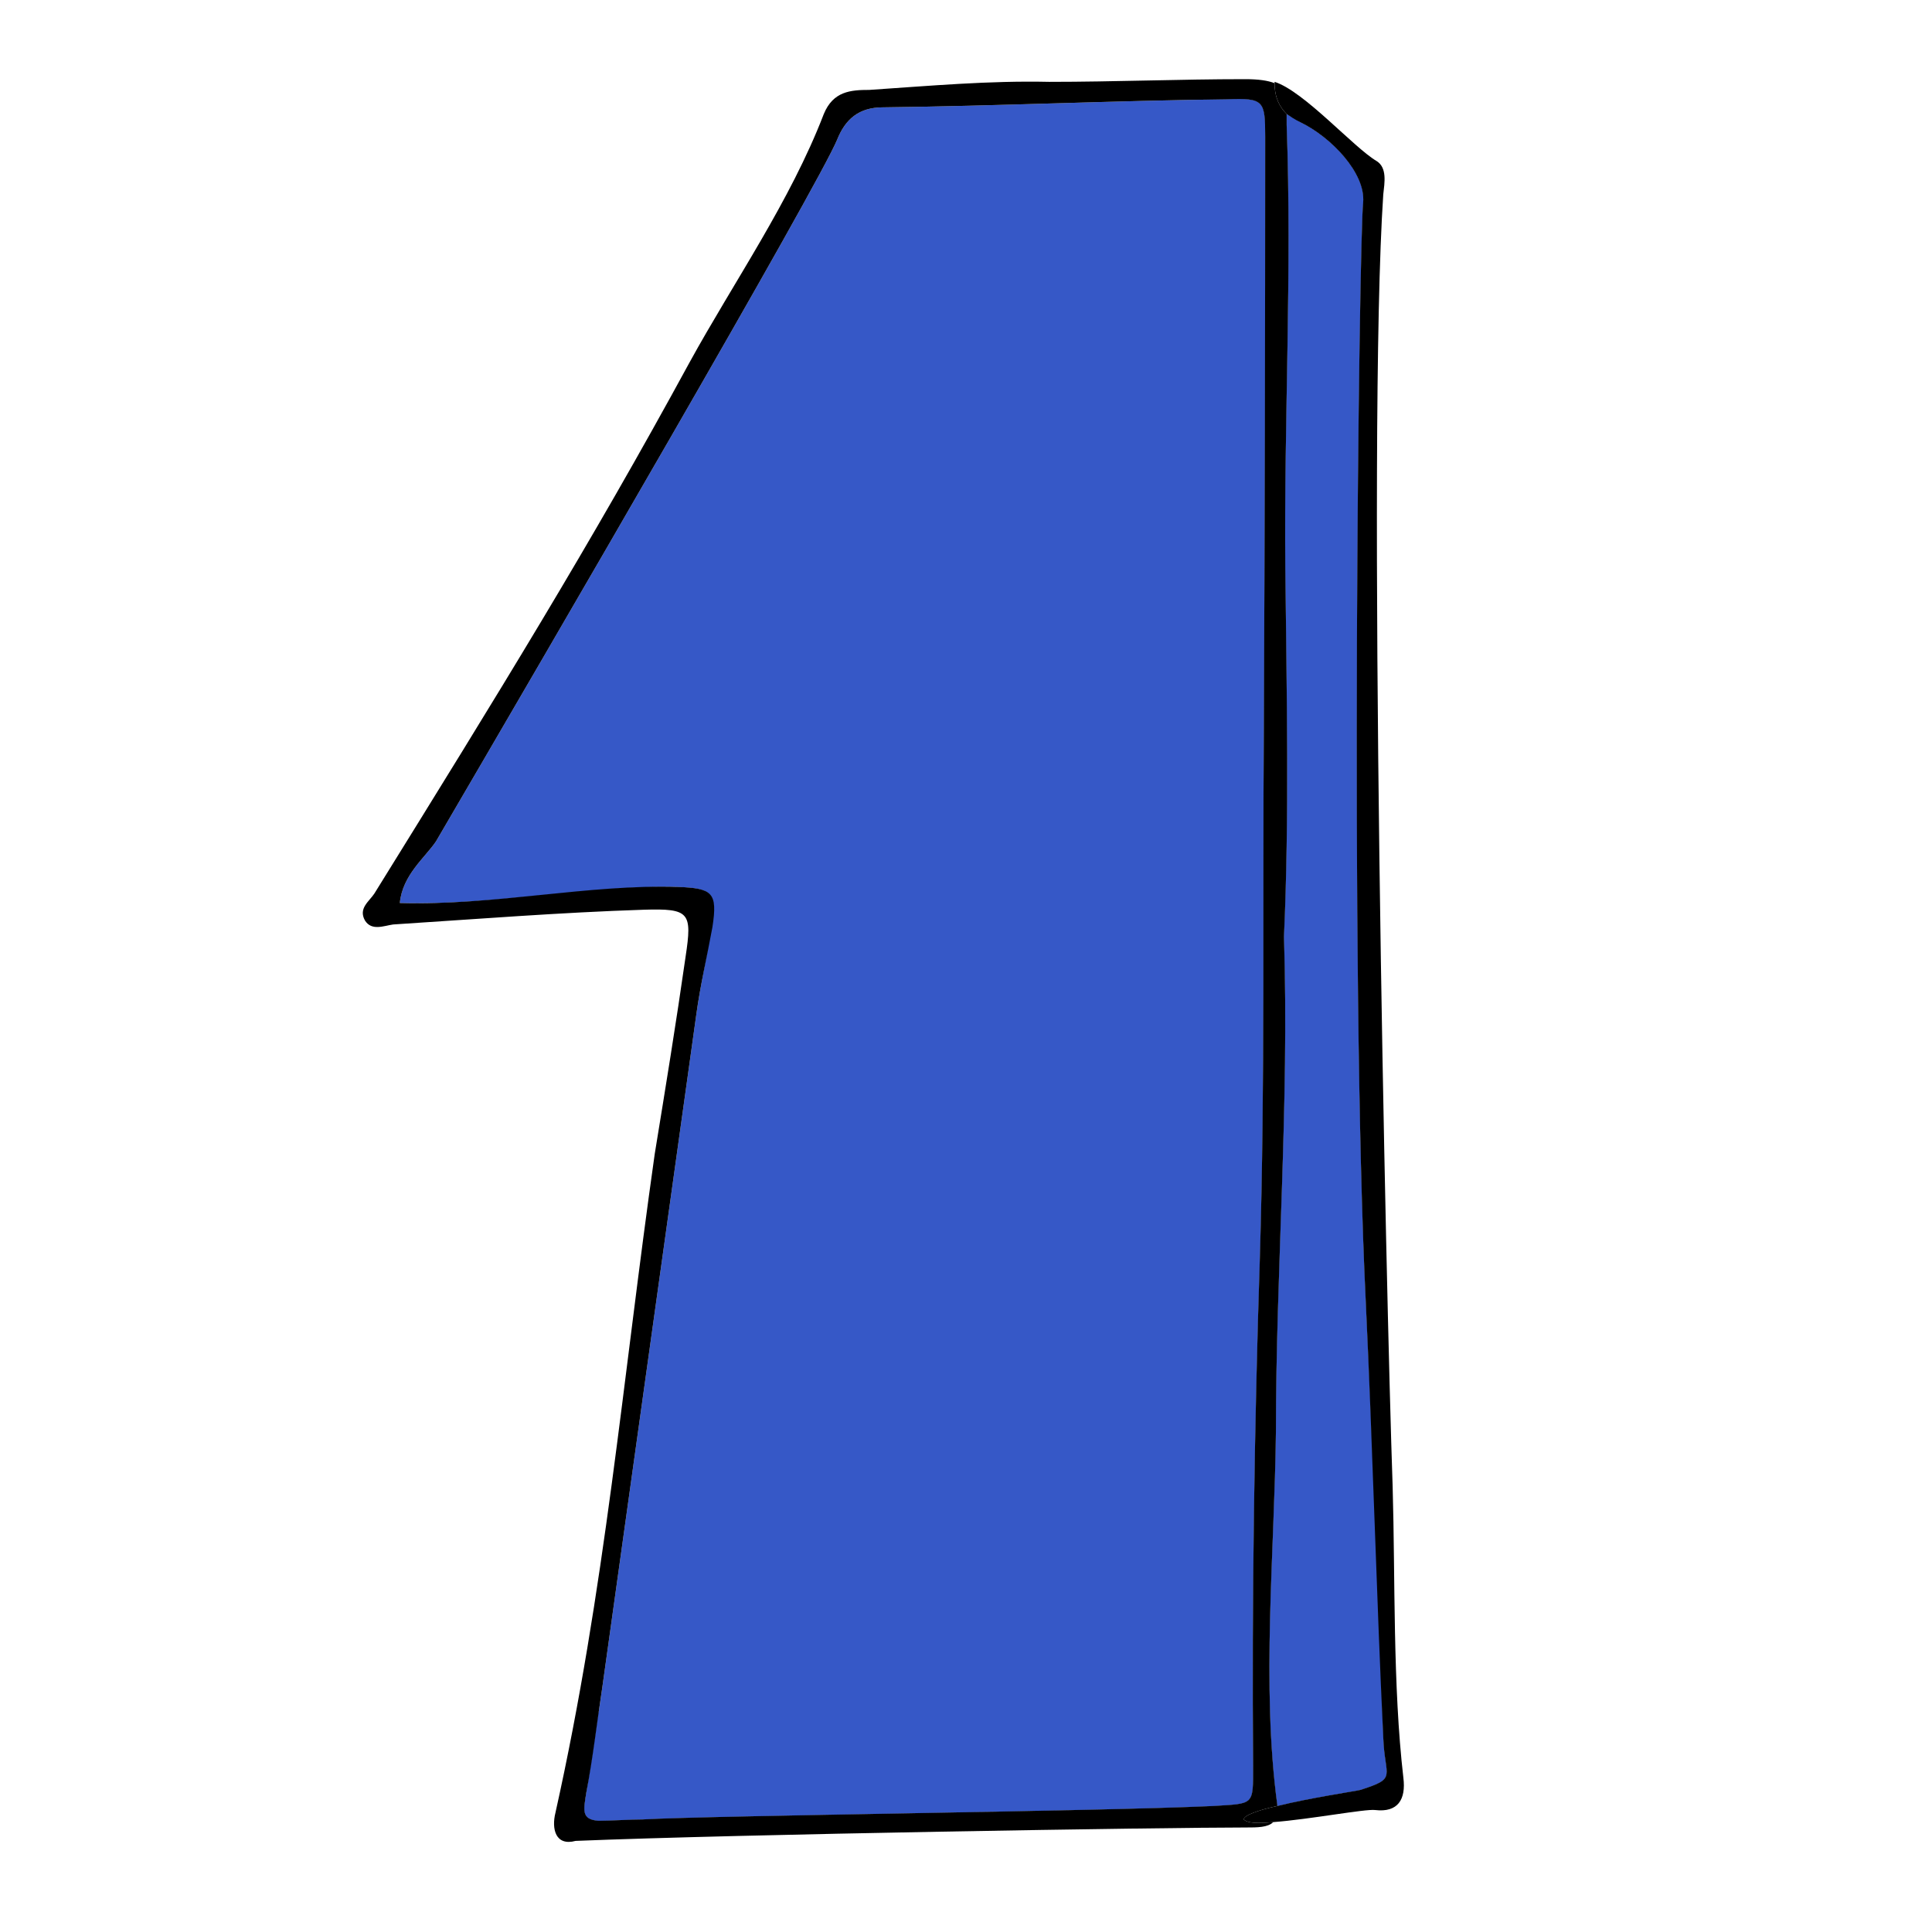
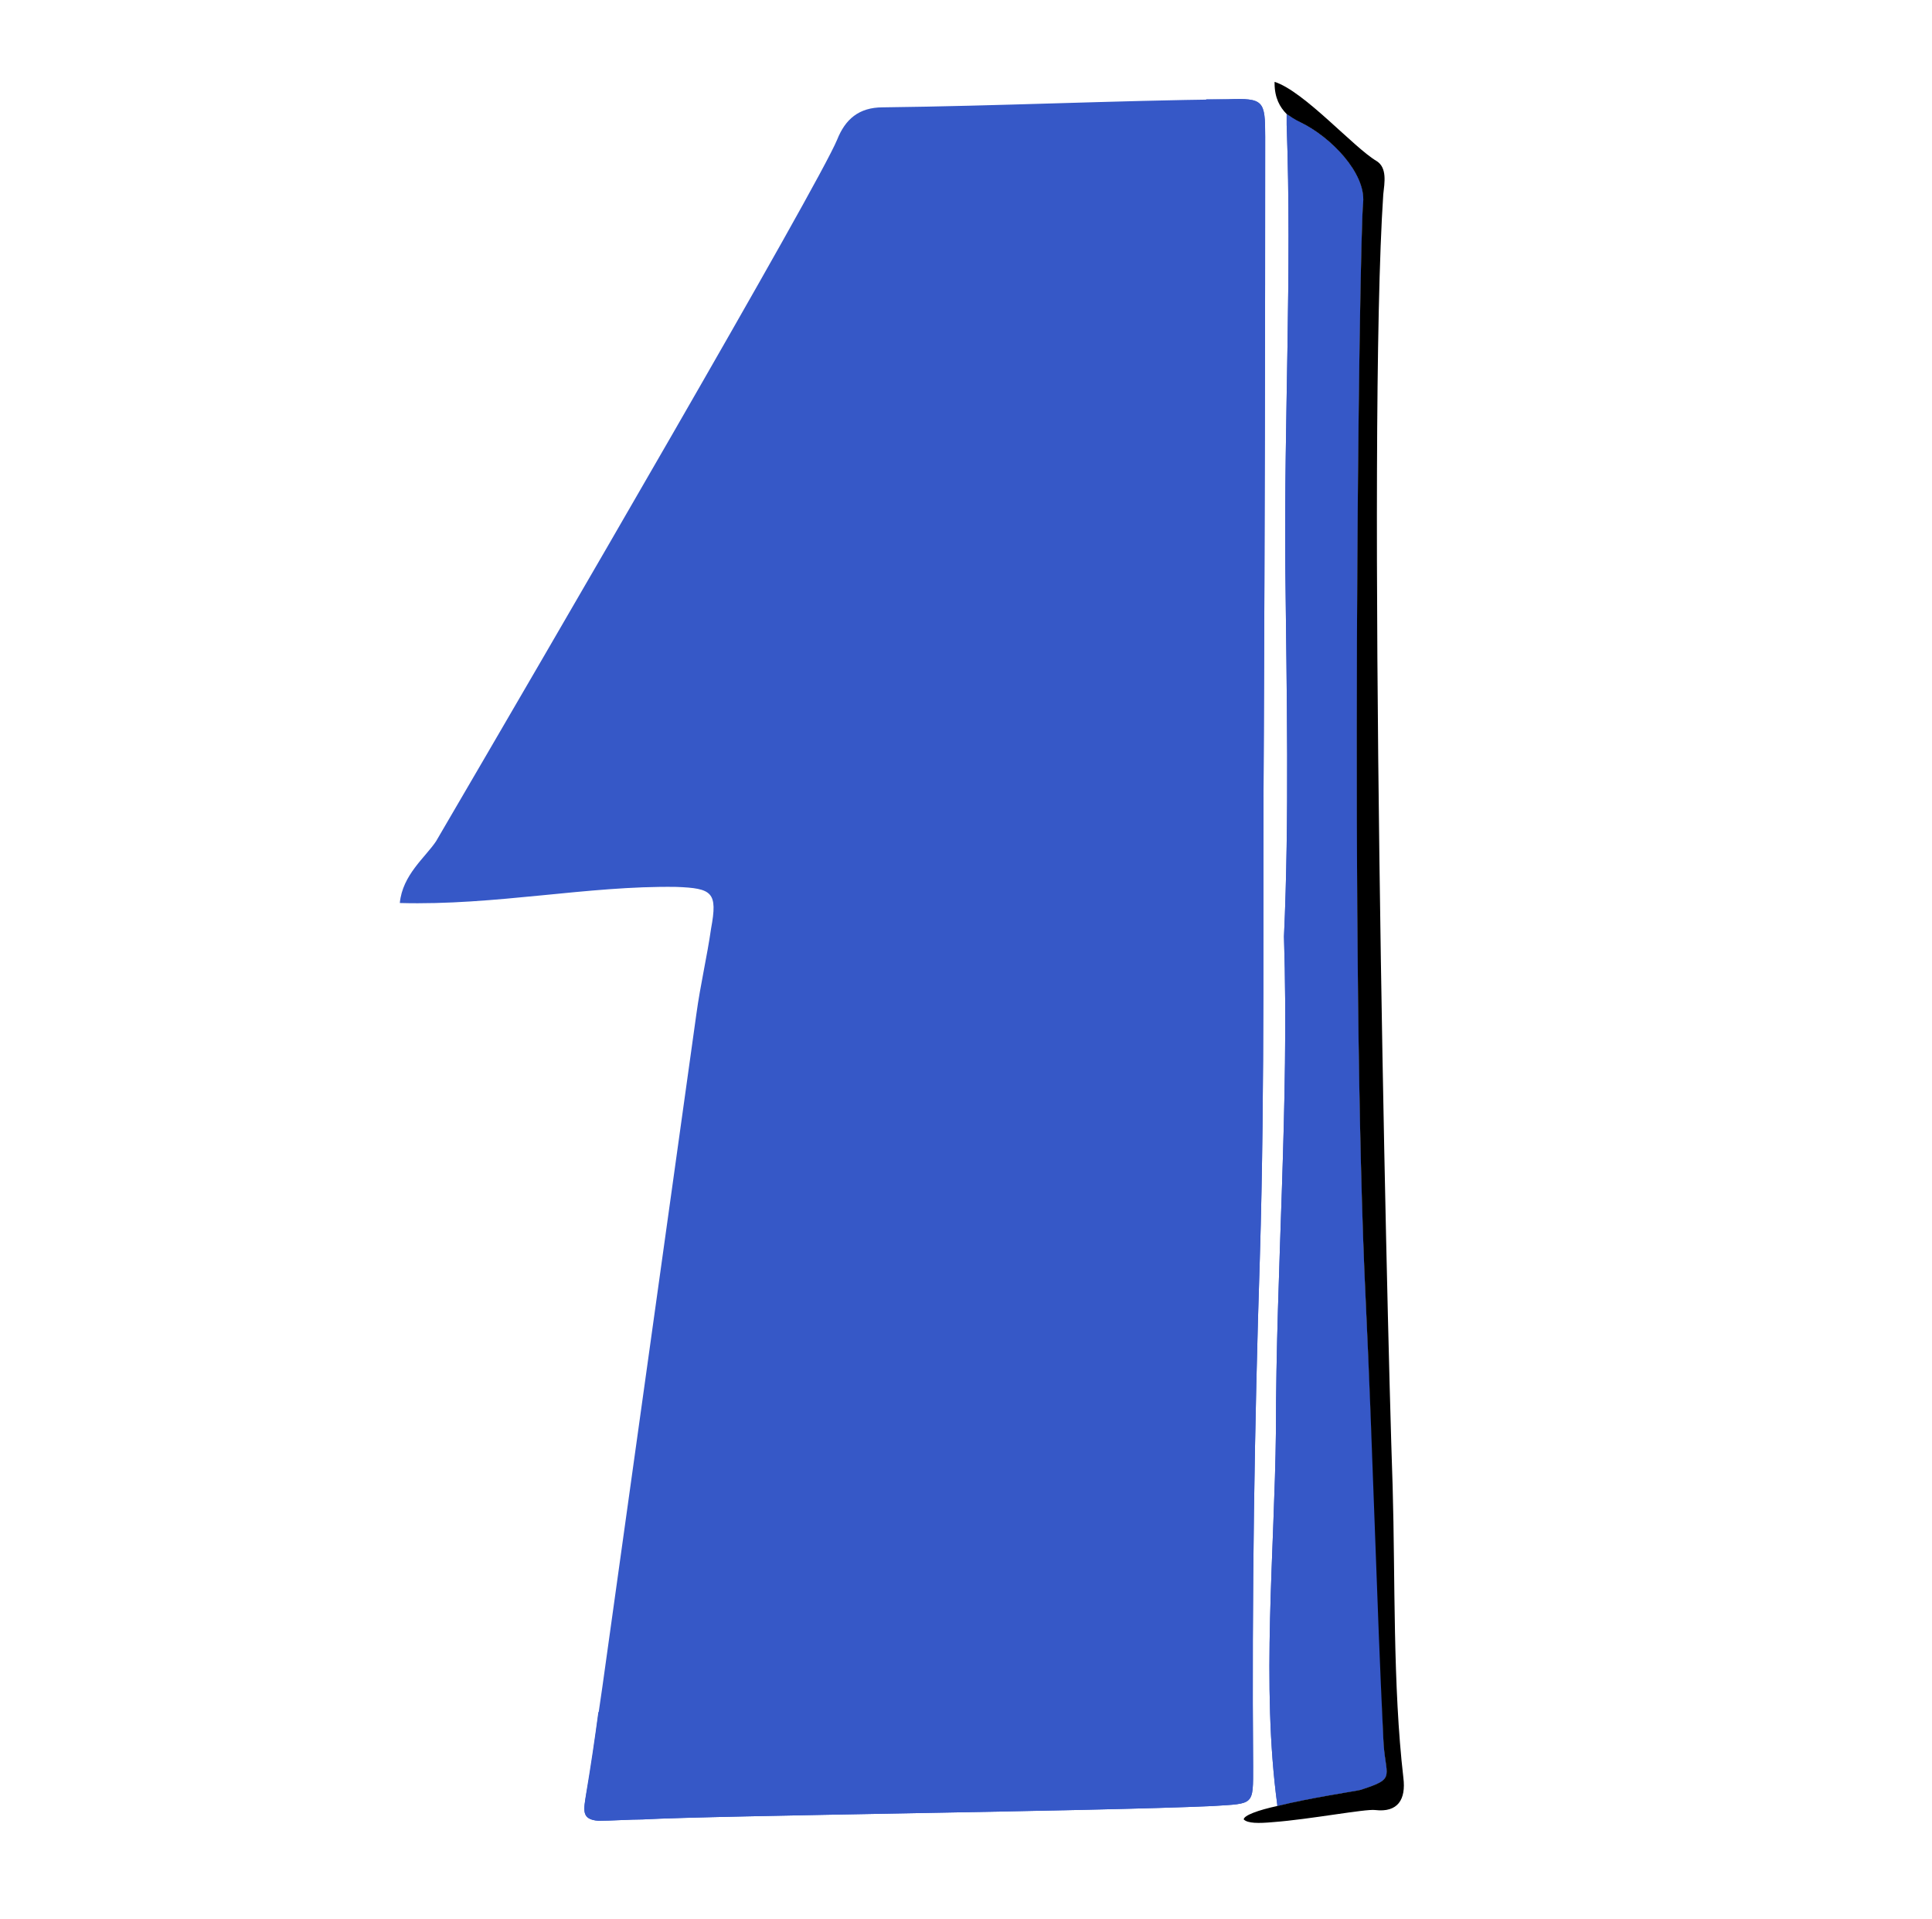
<svg xmlns="http://www.w3.org/2000/svg" viewBox="0 0 144 143" width="144" height="143">
  <title>67d62446ad47577d40d4b8d9_Number-1-icon-1</title>
  <defs>
    <clipPath id="cp1">
      <path d="m27.04 5.92h77.6v131.39h-77.6z" />
    </clipPath>
  </defs>
  <style> .s0 { fill: #3658c7 } .s1 { fill: #000000 } </style>
  <g id="Clip-Path: Clip-Path" clip-path="url(#cp1)">
    <g id="Clip-Path">
      <g>
        <path class="s0" d="m93.4 131.6c-0.1-12.3 0.1-25.5 0.5-37.8 0.4-13.2 0.2-26.4 0.3-39.5q0.1-22.1 0.1-44.1c0-2.7-0.1-2.9-2.8-2.8-8.5 0.1-17.1 0.5-25.7 0.6-1.8 0-2.8 0.9-3.4 2.4-1.4 3.4-21.6 38.1-29.9 52.3-0.8 1.2-2.5 2.5-2.7 4.6 7.1 0.2 14-1.3 20.6-1.2 2.7 0.1 3.1 0.4 2.6 3.1-0.3 2.1-0.8 4.2-1.1 6.4q-3.5 25-7 50.1c-0.4 2.6-0.7 5.3-1.2 8-0.2 1.2-0.4 1.9 0.9 2 0.9 0 2.4-0.1 3.3-0.1 5.4-0.3 33.8-0.6 42.5-1 3.1-0.2 3 0 3-3z" />
        <path class="s0" d="m95.8 42.3c0.1 9.3 0.3 18.7-0.1 27.5 0.4 12.7-0.6 24.8-0.6 36.9-0.1 9-1.1 18.9 0.1 27.8q0 0.1 0 0.1c2.4-0.6 5.8-1.1 6.2-1.2 2.8-0.9 1.8-0.9 1.7-3.9-0.4-10.5-0.8-21.9-1.3-32.4-1.2-24.4-0.5-79.4-0.2-82 0.2-2.2-2.4-4.9-4.7-6-0.3-0.2-0.7-0.4-1-0.6q0 0.4 0 0.8c0.4 11-0.2 22-0.1 33z" />
        <path class="s0" d="m91.5 7.4q-0.8 0-1.6 0c-0.4 13-1 26.1-1.5 39.1-0.4 10.8-0.7 21.7-0.9 32.6-0.1 5.3-0.1 10.7 0 16.1 0.1 5.1 0.1 10.2-0.6 15.2-0.7 5.1-0.7 10.5-5.5 13.6-2.1 1.5-5 1.6-7.5 1.7q-1.3 0-2.6 0.1-0.1 0-0.1 0-0.9 0.1-1.8 0.2c-8.2 0.9-16.5 1.6-24.8 1.6q-0.4 3-0.9 6c-0.2 1.3-0.4 2 0.9 2.1 0.9 0 2.4-0.1 3.3-0.1 5.4-0.3 33.8-0.6 42.5-1 3.1-0.2 3 0 3-3-0.1-12.3 0.1-25.5 0.5-37.8 0.4-13.2 0.2-26.4 0.3-39.5q0.1-22.1 0.1-44.1c0-2.7-0.1-2.9-2.8-2.8z" />
        <path class="s0" d="m95.8 42.3c0.1 9.3 0.3 18.7-0.1 27.5 0.4 12.7-0.6 24.8-0.6 36.9-0.1 9-1.1 18.9 0.1 27.8q0 0.1 0 0.1c2.4-0.6 5.8-1.1 6.2-1.2 2.8-0.9 1.8-0.9 1.7-3.9-0.4-10.5-0.8-21.9-1.3-32.4-1.2-24.4-0.5-79.4-0.2-82 0.2-2.2-2.4-4.9-4.7-6-0.3-0.2-0.7-0.4-1-0.6q0 0.4 0 0.8c0.4 11-0.2 22-0.1 33z" />
-         <path class="s1" d="m92.7 135.6c0-0.3 1.1-0.7 2.5-1q0 0 0-0.1c-1.2-8.9-0.2-18.8-0.1-27.8 0-12.1 1-24.2 0.6-36.9 0.4-8.8 0.2-18.2 0.1-27.5-0.1-11 0.5-22 0.1-33q0-0.4 0-0.8c-0.5-0.5-0.9-1.2-0.9-2.3-0.5-0.2-1.2-0.3-2.2-0.3-4.9 0-9.7 0.2-14.6 0.2-4.5-0.1-8.9 0.3-13.4 0.6-1.4 0-2.7 0.1-3.4 1.8-2.5 6.5-6.7 12.5-10 18.5-7.4 13.6-14.2 24.6-23.5 39.6-0.4 0.6-1.2 1.1-0.7 2 0.5 0.8 1.4 0.4 2.1 0.3 6.2-0.4 12.5-0.9 18.7-1.1 3.4-0.1 3.6 0.2 3.1 3.5-0.7 4.9-1.5 9.8-2.3 14.7-2.4 16.9-3.7 32.5-7.4 49.1-0.3 1.2 0 2.5 1.5 2.1 12.2-0.5 43.7-1 50-1 0.8 0 1.6 0 2-0.4-1.1 0.1-1.9 0.1-2.2-0.2zm-44.8 0c-0.9 0-2.4 0.1-3.3 0.1-1.3-0.1-1.1-0.8-0.9-2.1 0.5-2.6 0.8-5.3 1.2-7.9q3.5-25.1 7-50.1c0.3-2.2 0.8-4.3 1.2-6.5 0.4-2.6 0-2.9-2.6-3-6.7-0.2-13.6 1.4-20.7 1.2 0.2-2.1 1.9-3.4 2.7-4.6 8.3-14.2 28.5-48.9 29.9-52.3 0.6-1.5 1.6-2.4 3.4-2.4 8.6-0.1 17.2-0.5 25.7-0.6 2.7-0.1 2.8 0.1 2.8 2.8q0 22-0.1 44.1c-0.1 13.1 0.1 26.3-0.3 39.5-0.4 12.3-0.6 25.5-0.5 37.8 0 3 0.1 2.8-3 3-8.7 0.4-37.1 0.7-42.5 1z" />
        <path class="s1" d="m103.8 110.8c-0.5-14.4-1.9-78.4-0.7-96.3 0.1-0.9 0.3-2-0.5-2.5-1.7-1-5.4-5.2-7.6-5.9q0 0.1 0 0.1c0 1.1 0.4 1.8 0.9 2.3 0.3 0.2 0.6 0.4 1 0.6 2.3 1.1 4.9 3.8 4.7 6-0.3 2.6-1 57.6 0.2 82 0.5 10.5 0.8 21.9 1.3 32.4 0.1 3 1.1 3-1.7 3.9-0.4 0.1-3.8 0.6-6.2 1.2-1.4 0.3-2.5 0.7-2.5 1 0.3 0.3 1.1 0.3 2.2 0.2 2.7-0.2 6.9-1 7.6-0.9 1.7 0.2 2.3-0.8 2.1-2.4-0.8-6.9-0.6-14.8-0.8-21.7z" />
      </g>
    </g>
  </g>
</svg>